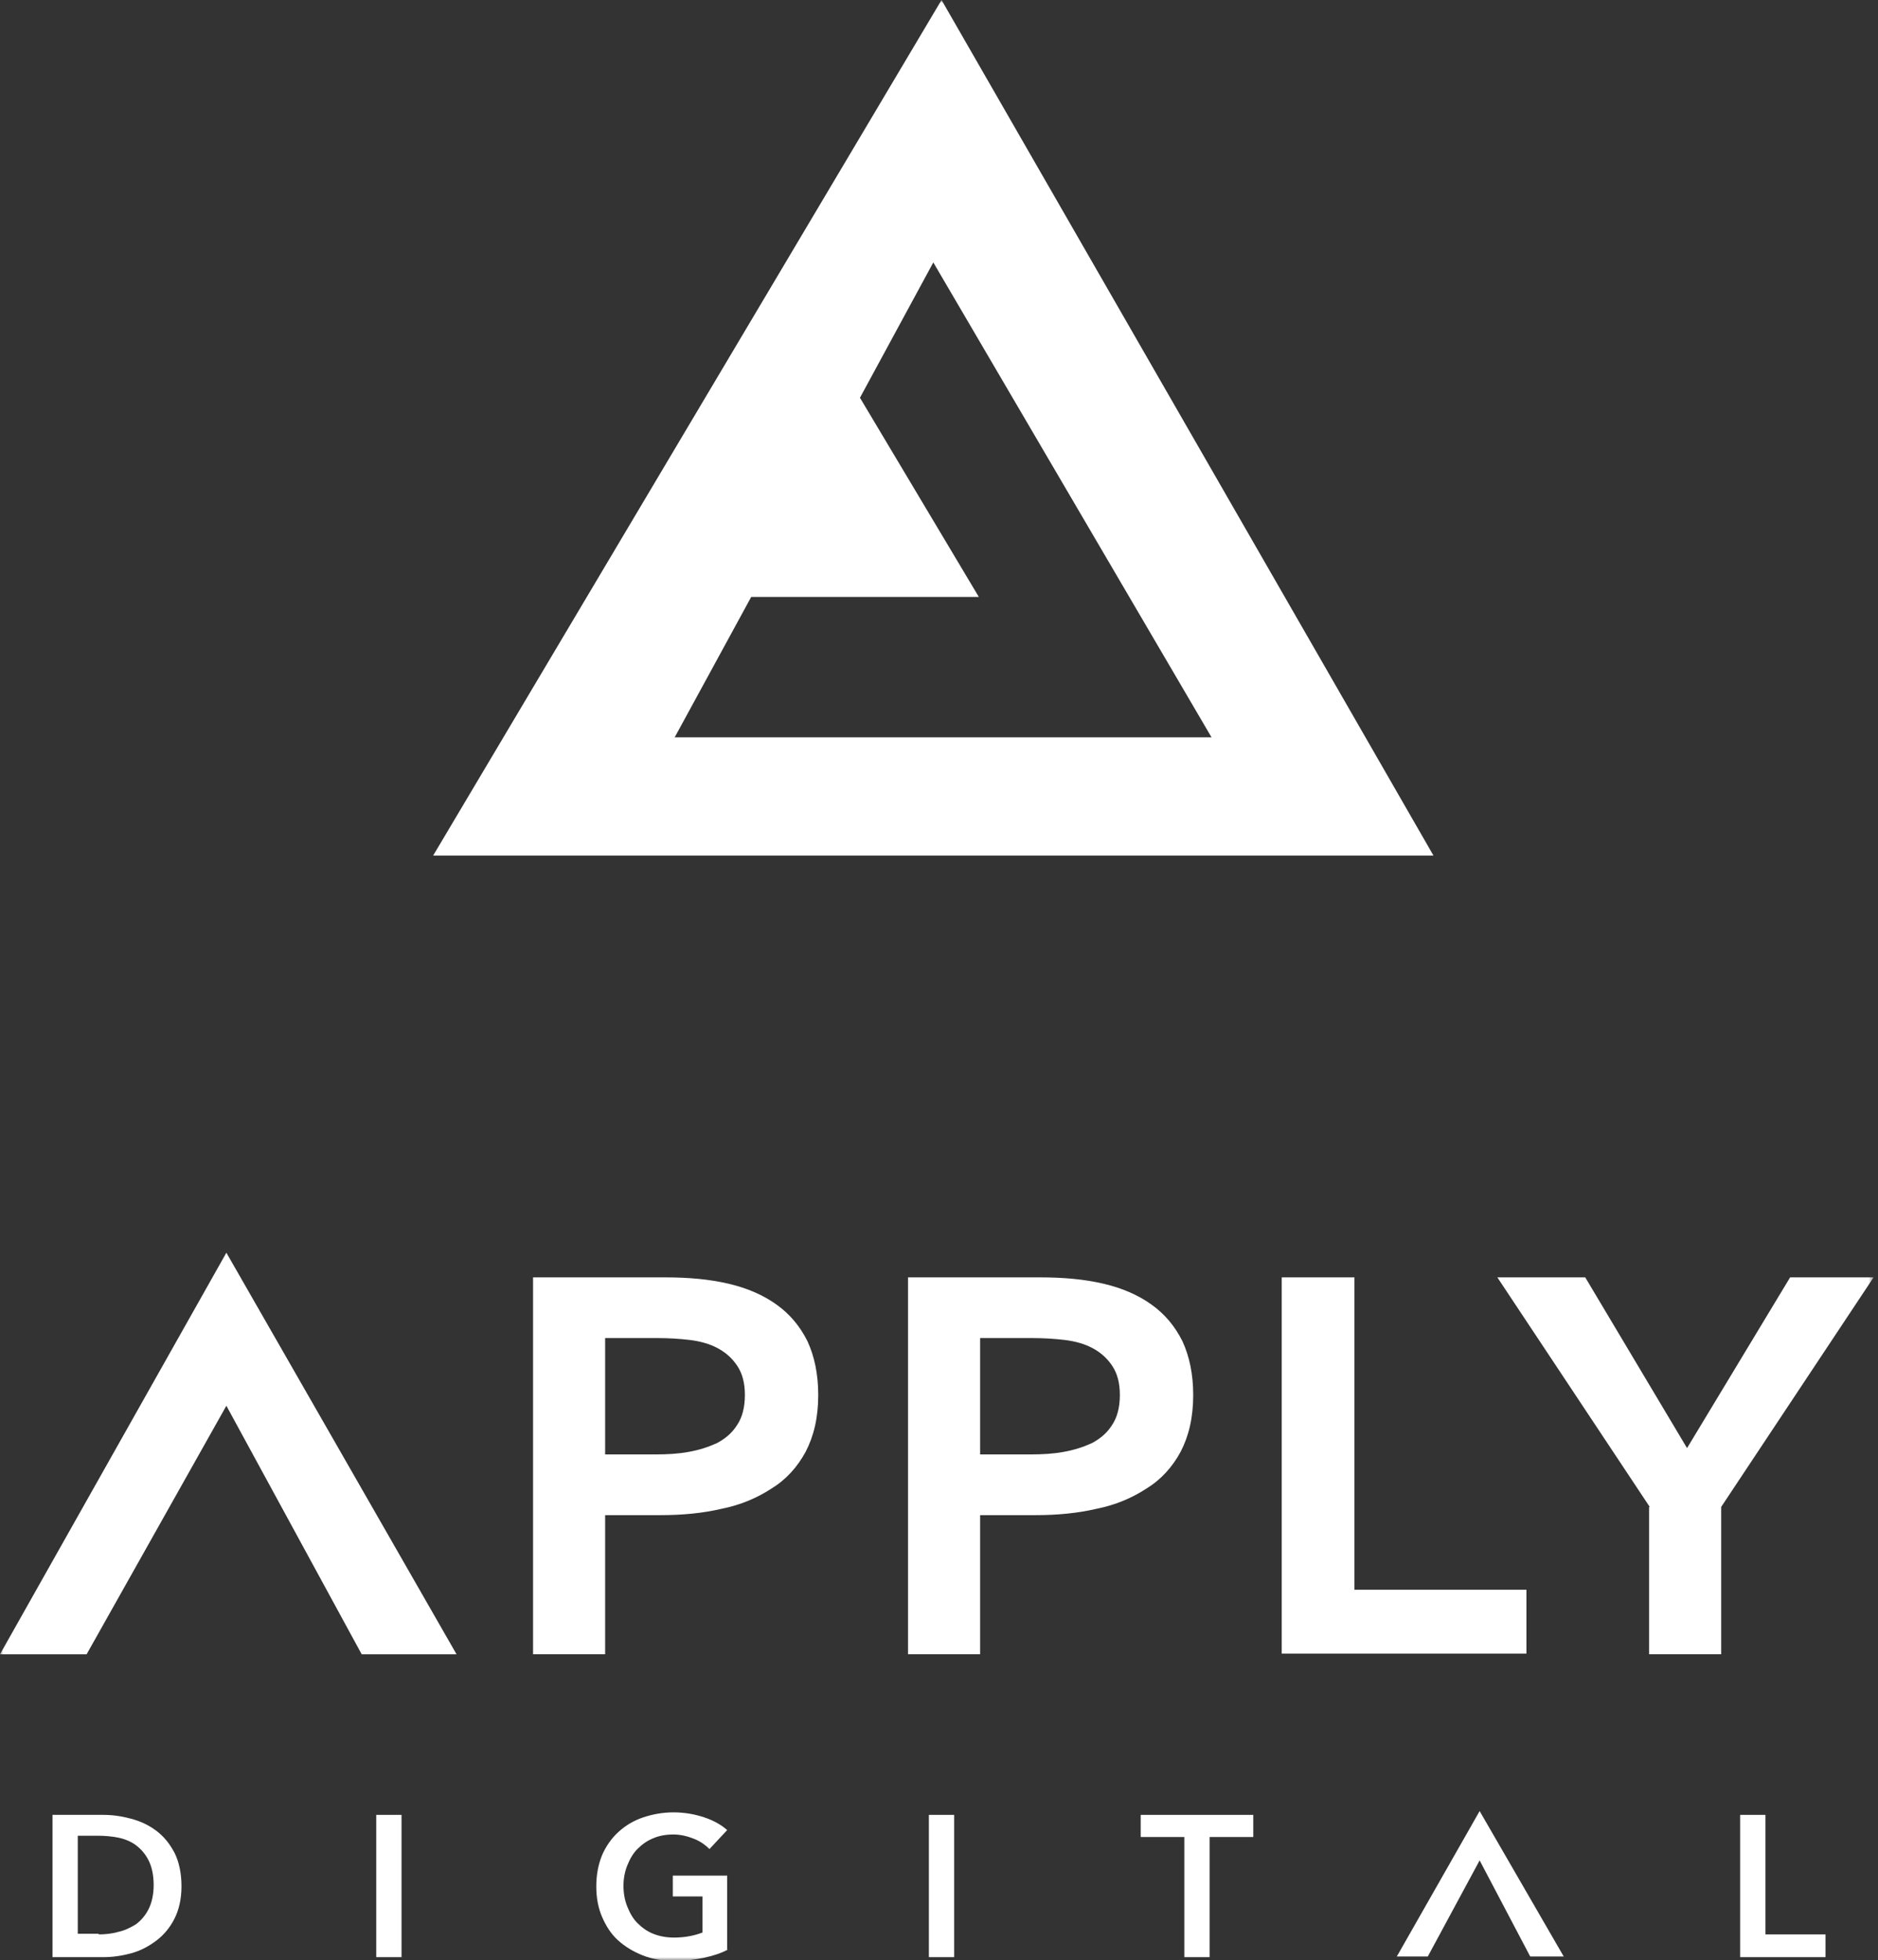
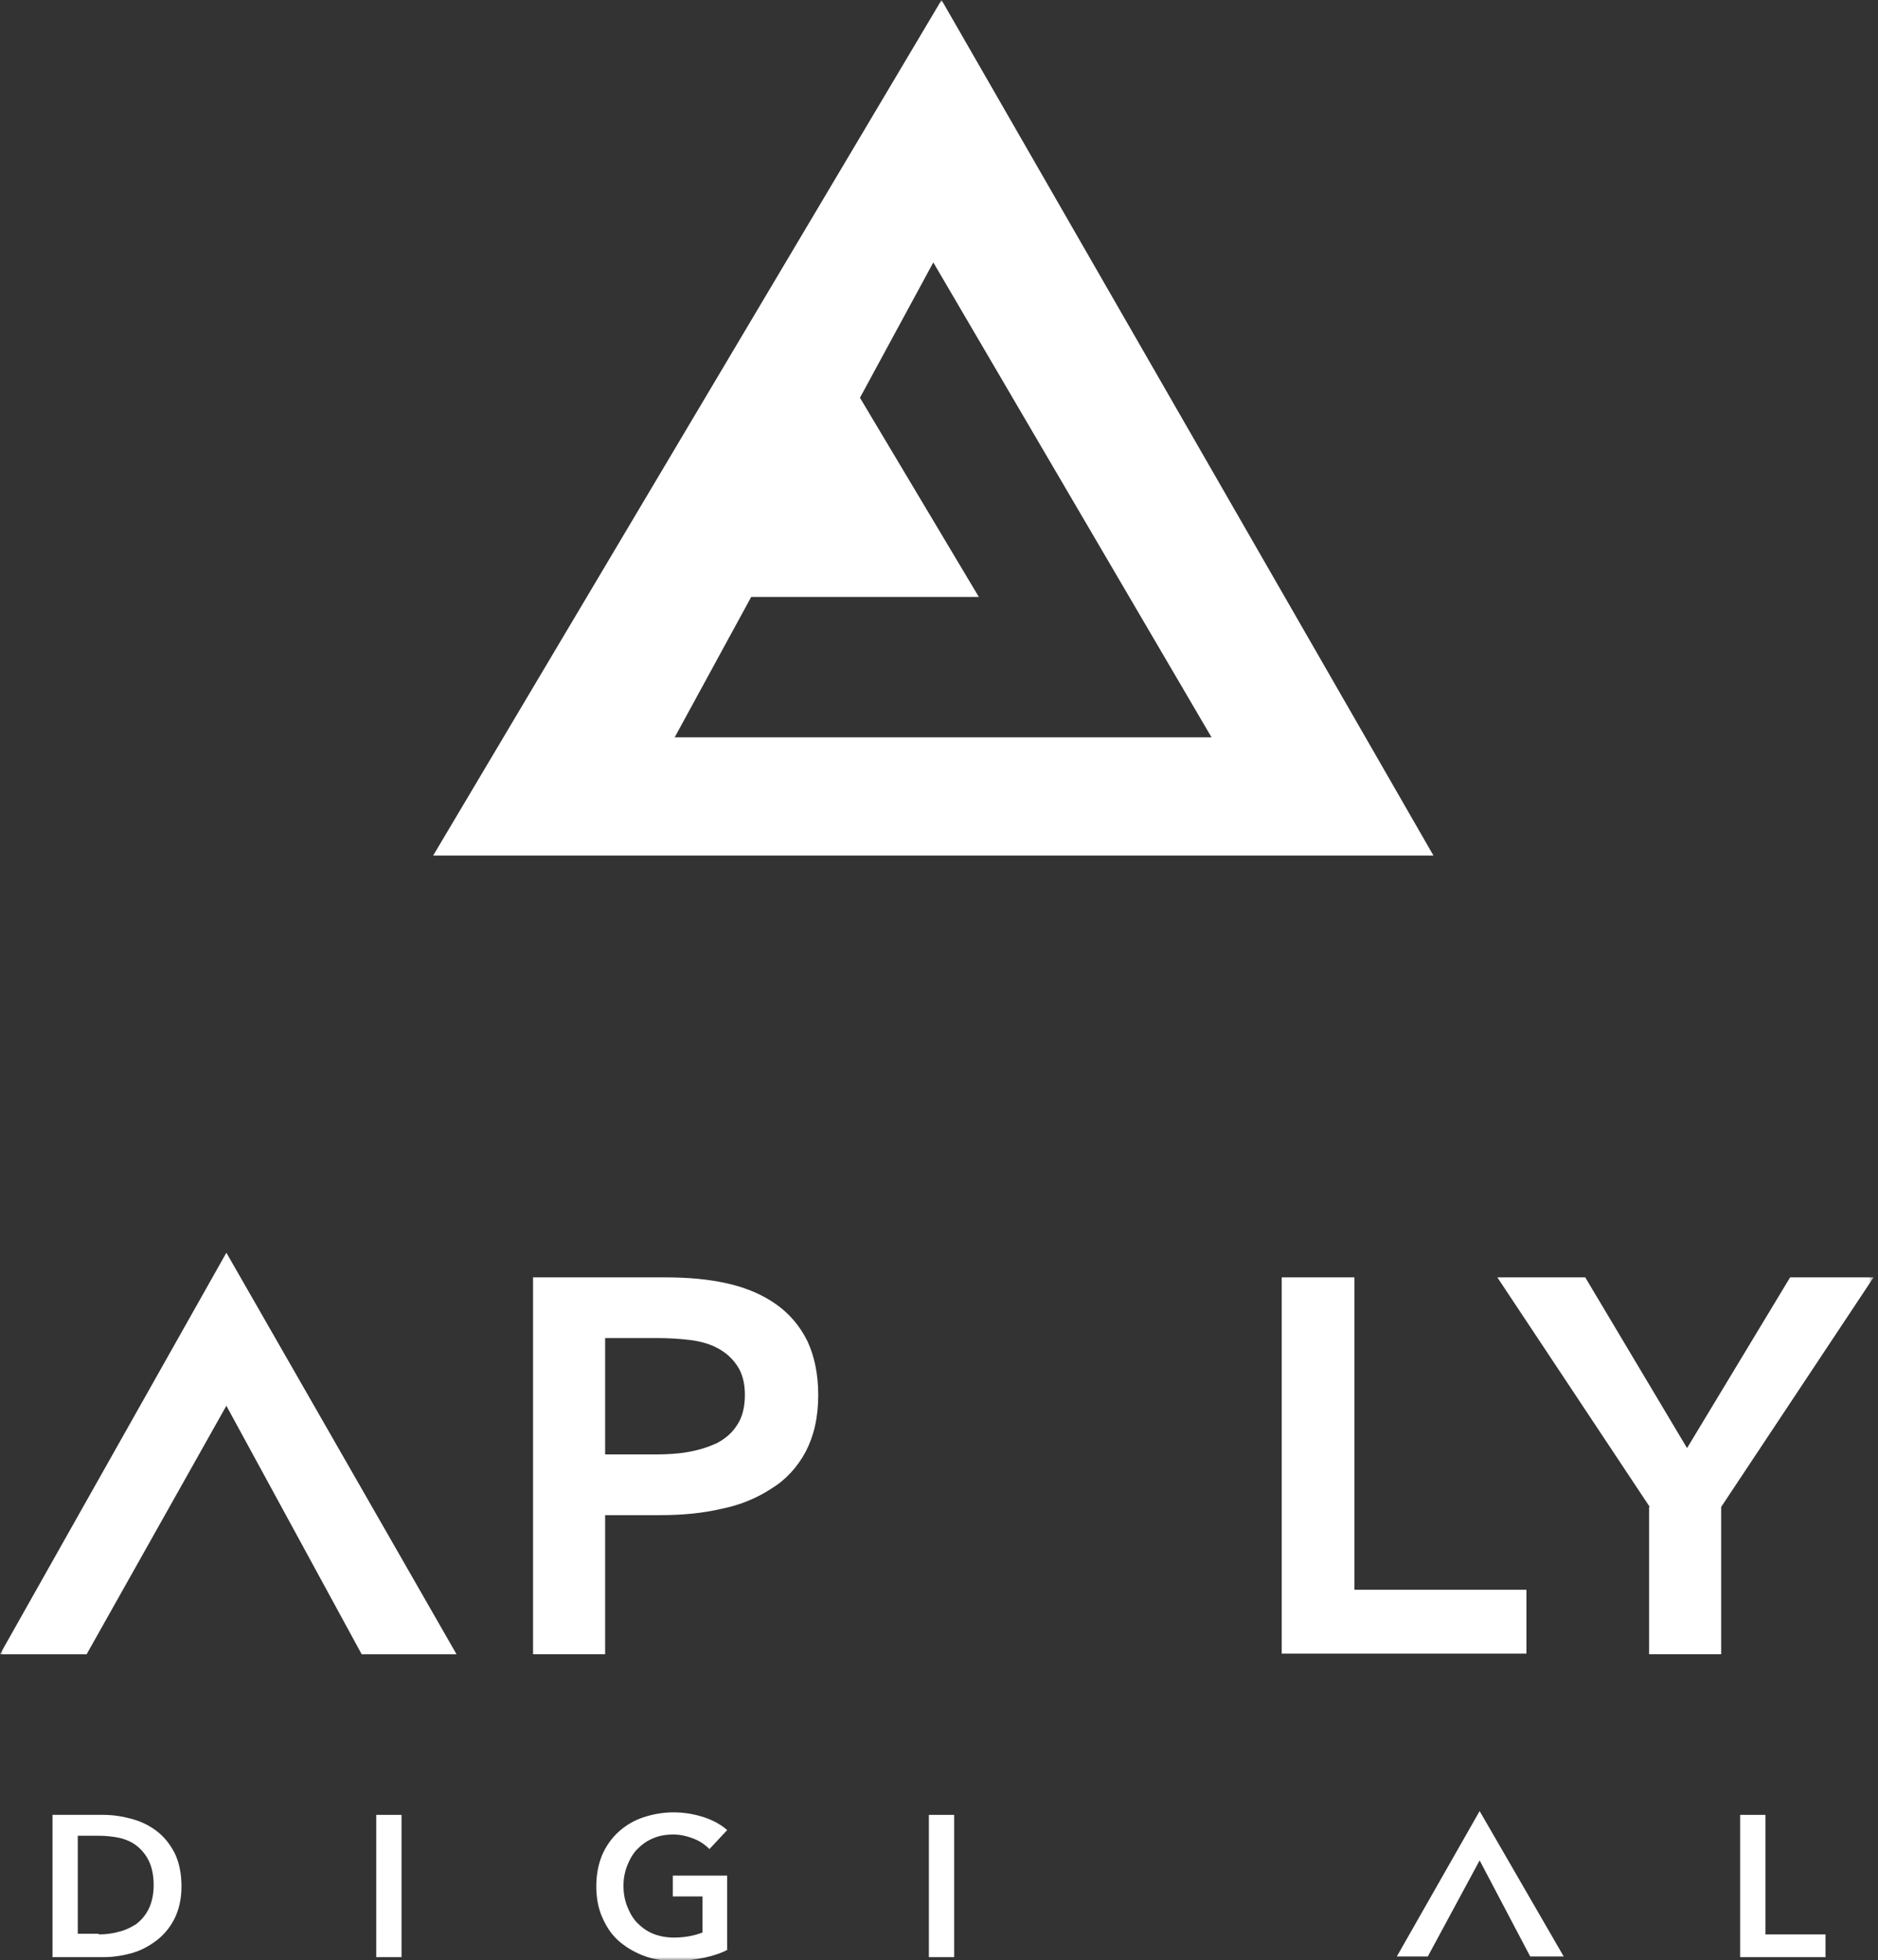
<svg xmlns="http://www.w3.org/2000/svg" width="297" height="310" viewBox="0 0 297 310" fill="none">
  <rect x="0" y="0" width="297" height="310" fill="#333333" stroke="none" />
  <g clip-path="url(#clip0_1670_917)">
    <mask id="mask0_1670_917" style="mask-type:luminance" maskUnits="userSpaceOnUse" x="0" y="0" width="297" height="310">
      <path d="M296.4 0H0V310H296.4V0Z" fill="white" />
    </mask>
    <g mask="url(#mask0_1670_917)">
      <path d="M8.301 287H16.301C17.801 287 19.201 287.2 20.701 287.6C22.201 288 23.501 288.6 24.701 289.5C25.901 290.4 26.801 291.5 27.601 293C28.301 294.4 28.701 296.2 28.701 298.3C28.701 300.3 28.301 302 27.601 303.4C26.901 304.8 25.901 306 24.701 306.9C23.501 307.8 22.201 308.5 20.701 308.9C19.201 309.3 17.801 309.5 16.301 309.5H8.301V287ZM15.601 305.9C16.601 305.9 17.701 305.8 18.701 305.5C19.701 305.3 20.701 304.8 21.501 304.3C22.301 303.7 23.001 302.9 23.501 301.9C24.001 300.9 24.301 299.6 24.301 298.1C24.301 296.5 24.001 295.2 23.501 294.2C23.001 293.2 22.301 292.4 21.501 291.8C20.701 291.2 19.701 290.8 18.701 290.6C17.701 290.4 16.601 290.3 15.601 290.3H12.301V305.8H15.601V305.9Z" fill="white" />
      <path d="M59.5 287H63.5V309.5H59.5V287Z" fill="white" />
      <path d="M115.101 308.302C114.001 308.902 112.701 309.302 111.301 309.602C109.901 309.902 108.401 310.102 106.601 310.102C104.801 310.102 103.101 309.802 101.601 309.202C100.101 308.602 98.801 307.802 97.701 306.802C96.601 305.802 95.801 304.502 95.201 303.102C94.601 301.702 94.301 300.102 94.301 298.302C94.301 296.502 94.601 294.902 95.201 293.402C95.801 292.002 96.701 290.702 97.801 289.702C98.901 288.702 100.201 287.902 101.701 287.402C103.201 286.902 104.801 286.602 106.501 286.602C108.301 286.602 109.901 286.902 111.401 287.402C112.901 287.902 114.101 288.602 115.001 289.402L112.201 292.402C111.601 291.802 110.801 291.202 109.801 290.802C108.801 290.402 107.701 290.102 106.501 290.102C105.301 290.102 104.201 290.302 103.301 290.702C102.301 291.102 101.501 291.702 100.801 292.402C100.101 293.102 99.601 294.002 99.201 295.002C98.801 296.002 98.601 297.102 98.601 298.202C98.601 299.402 98.801 300.502 99.201 301.502C99.601 302.502 100.101 303.402 100.801 304.102C101.501 304.802 102.301 305.402 103.301 305.802C104.301 306.202 105.401 306.402 106.601 306.402C108.301 306.402 109.801 306.102 111.101 305.602V299.902H106.401V296.602H115.001V308.302H115.101Z" fill="white" />
      <path d="M146.9 287H150.9V309.5H146.9V287Z" fill="white" />
-       <path d="M187.3 290.5H180.4V287H198.2V290.5H191.3V309.5H187.3V290.5Z" fill="white" />
      <path d="M275.201 287H279.201V305.9H288.701V309.5H275.201V287Z" fill="white" />
      <path d="M84.301 202H105.201C108.901 202 112.201 202.3 115.201 203C118.201 203.7 120.701 204.8 122.801 206.3C124.901 207.8 126.501 209.7 127.701 212.1C128.801 214.5 129.401 217.3 129.401 220.6C129.401 224.2 128.701 227.1 127.401 229.6C126.101 232 124.301 234 122.001 235.4C119.701 236.9 117.101 238 114.101 238.6C111.101 239.3 107.901 239.6 104.501 239.6H95.701V261.6H84.301V202ZM103.601 230C105.501 230 107.301 229.9 108.901 229.6C110.601 229.3 112.101 228.8 113.401 228.2C114.701 227.5 115.801 226.6 116.601 225.3C117.401 224.1 117.801 222.5 117.801 220.6C117.801 218.7 117.401 217.2 116.601 216C115.801 214.8 114.801 213.9 113.501 213.2C112.201 212.5 110.701 212.1 109.101 211.9C107.401 211.7 105.701 211.6 104.001 211.6H95.701V230H103.601Z" fill="white" />
-       <path d="M143.602 202H164.502C168.202 202 171.502 202.3 174.502 203C177.502 203.7 180.002 204.8 182.102 206.3C184.202 207.8 185.802 209.7 187.002 212.1C188.102 214.5 188.702 217.3 188.702 220.6C188.702 224.2 188.002 227.1 186.702 229.6C185.402 232 183.602 234 181.302 235.4C179.002 236.9 176.402 238 173.402 238.6C170.402 239.3 167.202 239.6 163.802 239.6H155.002V261.6H143.602V202ZM162.902 230C164.802 230 166.602 229.9 168.202 229.6C169.902 229.3 171.402 228.8 172.702 228.2C174.002 227.5 175.102 226.6 175.902 225.3C176.702 224.1 177.102 222.5 177.102 220.6C177.102 218.7 176.702 217.2 175.902 216C175.102 214.8 174.102 213.9 172.802 213.2C171.502 212.5 170.002 212.1 168.402 211.9C166.702 211.7 165.002 211.6 163.302 211.6H155.002V230H162.902Z" fill="white" />
      <path d="M202.801 202H214.201V251.4H241.401V261.5H202.701V202H202.801Z" fill="white" />
      <path d="M260.901 238.3L236.801 202H250.701L266.801 229L283.101 202H296.301L272.201 238.3V261.6H260.801V238.3H260.901Z" fill="white" />
      <path d="M0 261.602L35.8 198.102L72.2 261.602H57.2L35.8 222.302L13.7 261.602H0Z" fill="white" />
      <path d="M220.9 309.398L234 286.398L247.3 309.398H242L234 294.198L225.8 309.398H220.9Z" fill="white" />
      <path d="M148.9 0L68.5 135.3H226.7L148.9 0ZM118.8 94.4H154.8L136 62.9L147.6 41.5L191.6 116.6H106.7L118.8 94.4Z" fill="white" />
    </g>
  </g>
  <defs>
    <clipPath id="clip0_1670_917">
      <rect width="297" height="310" fill="white" />
    </clipPath>
  </defs>
</svg>